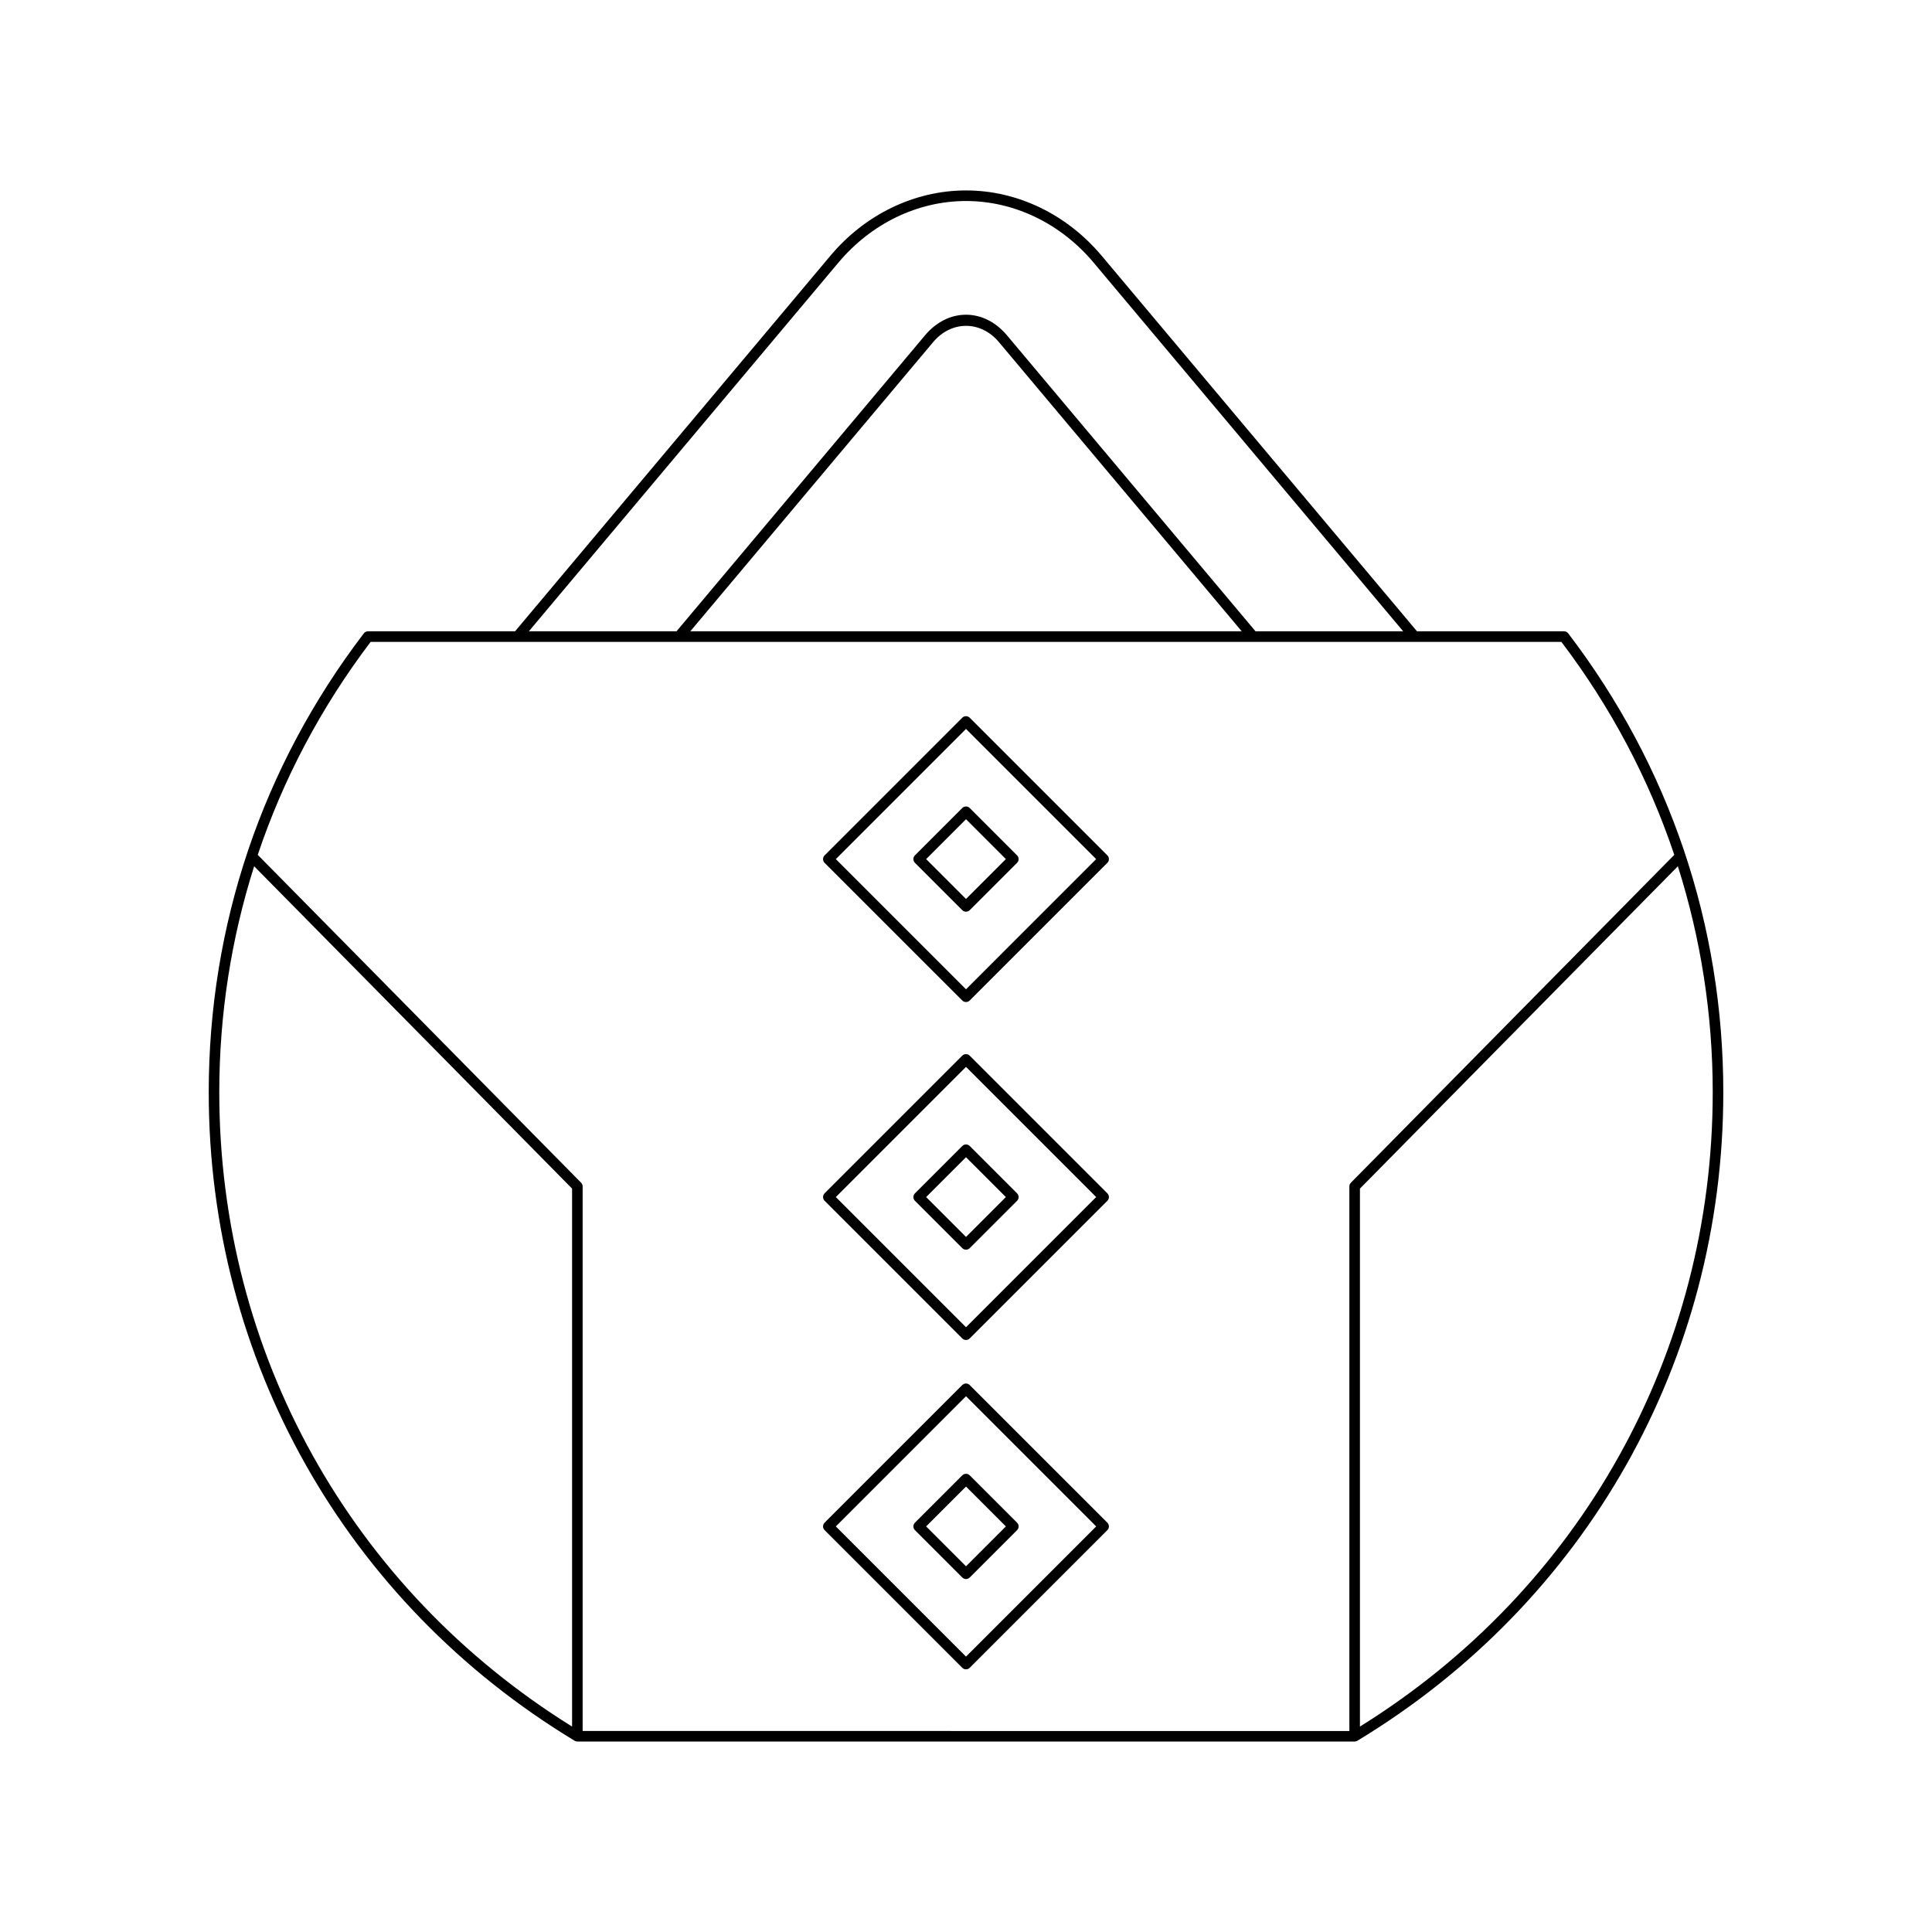
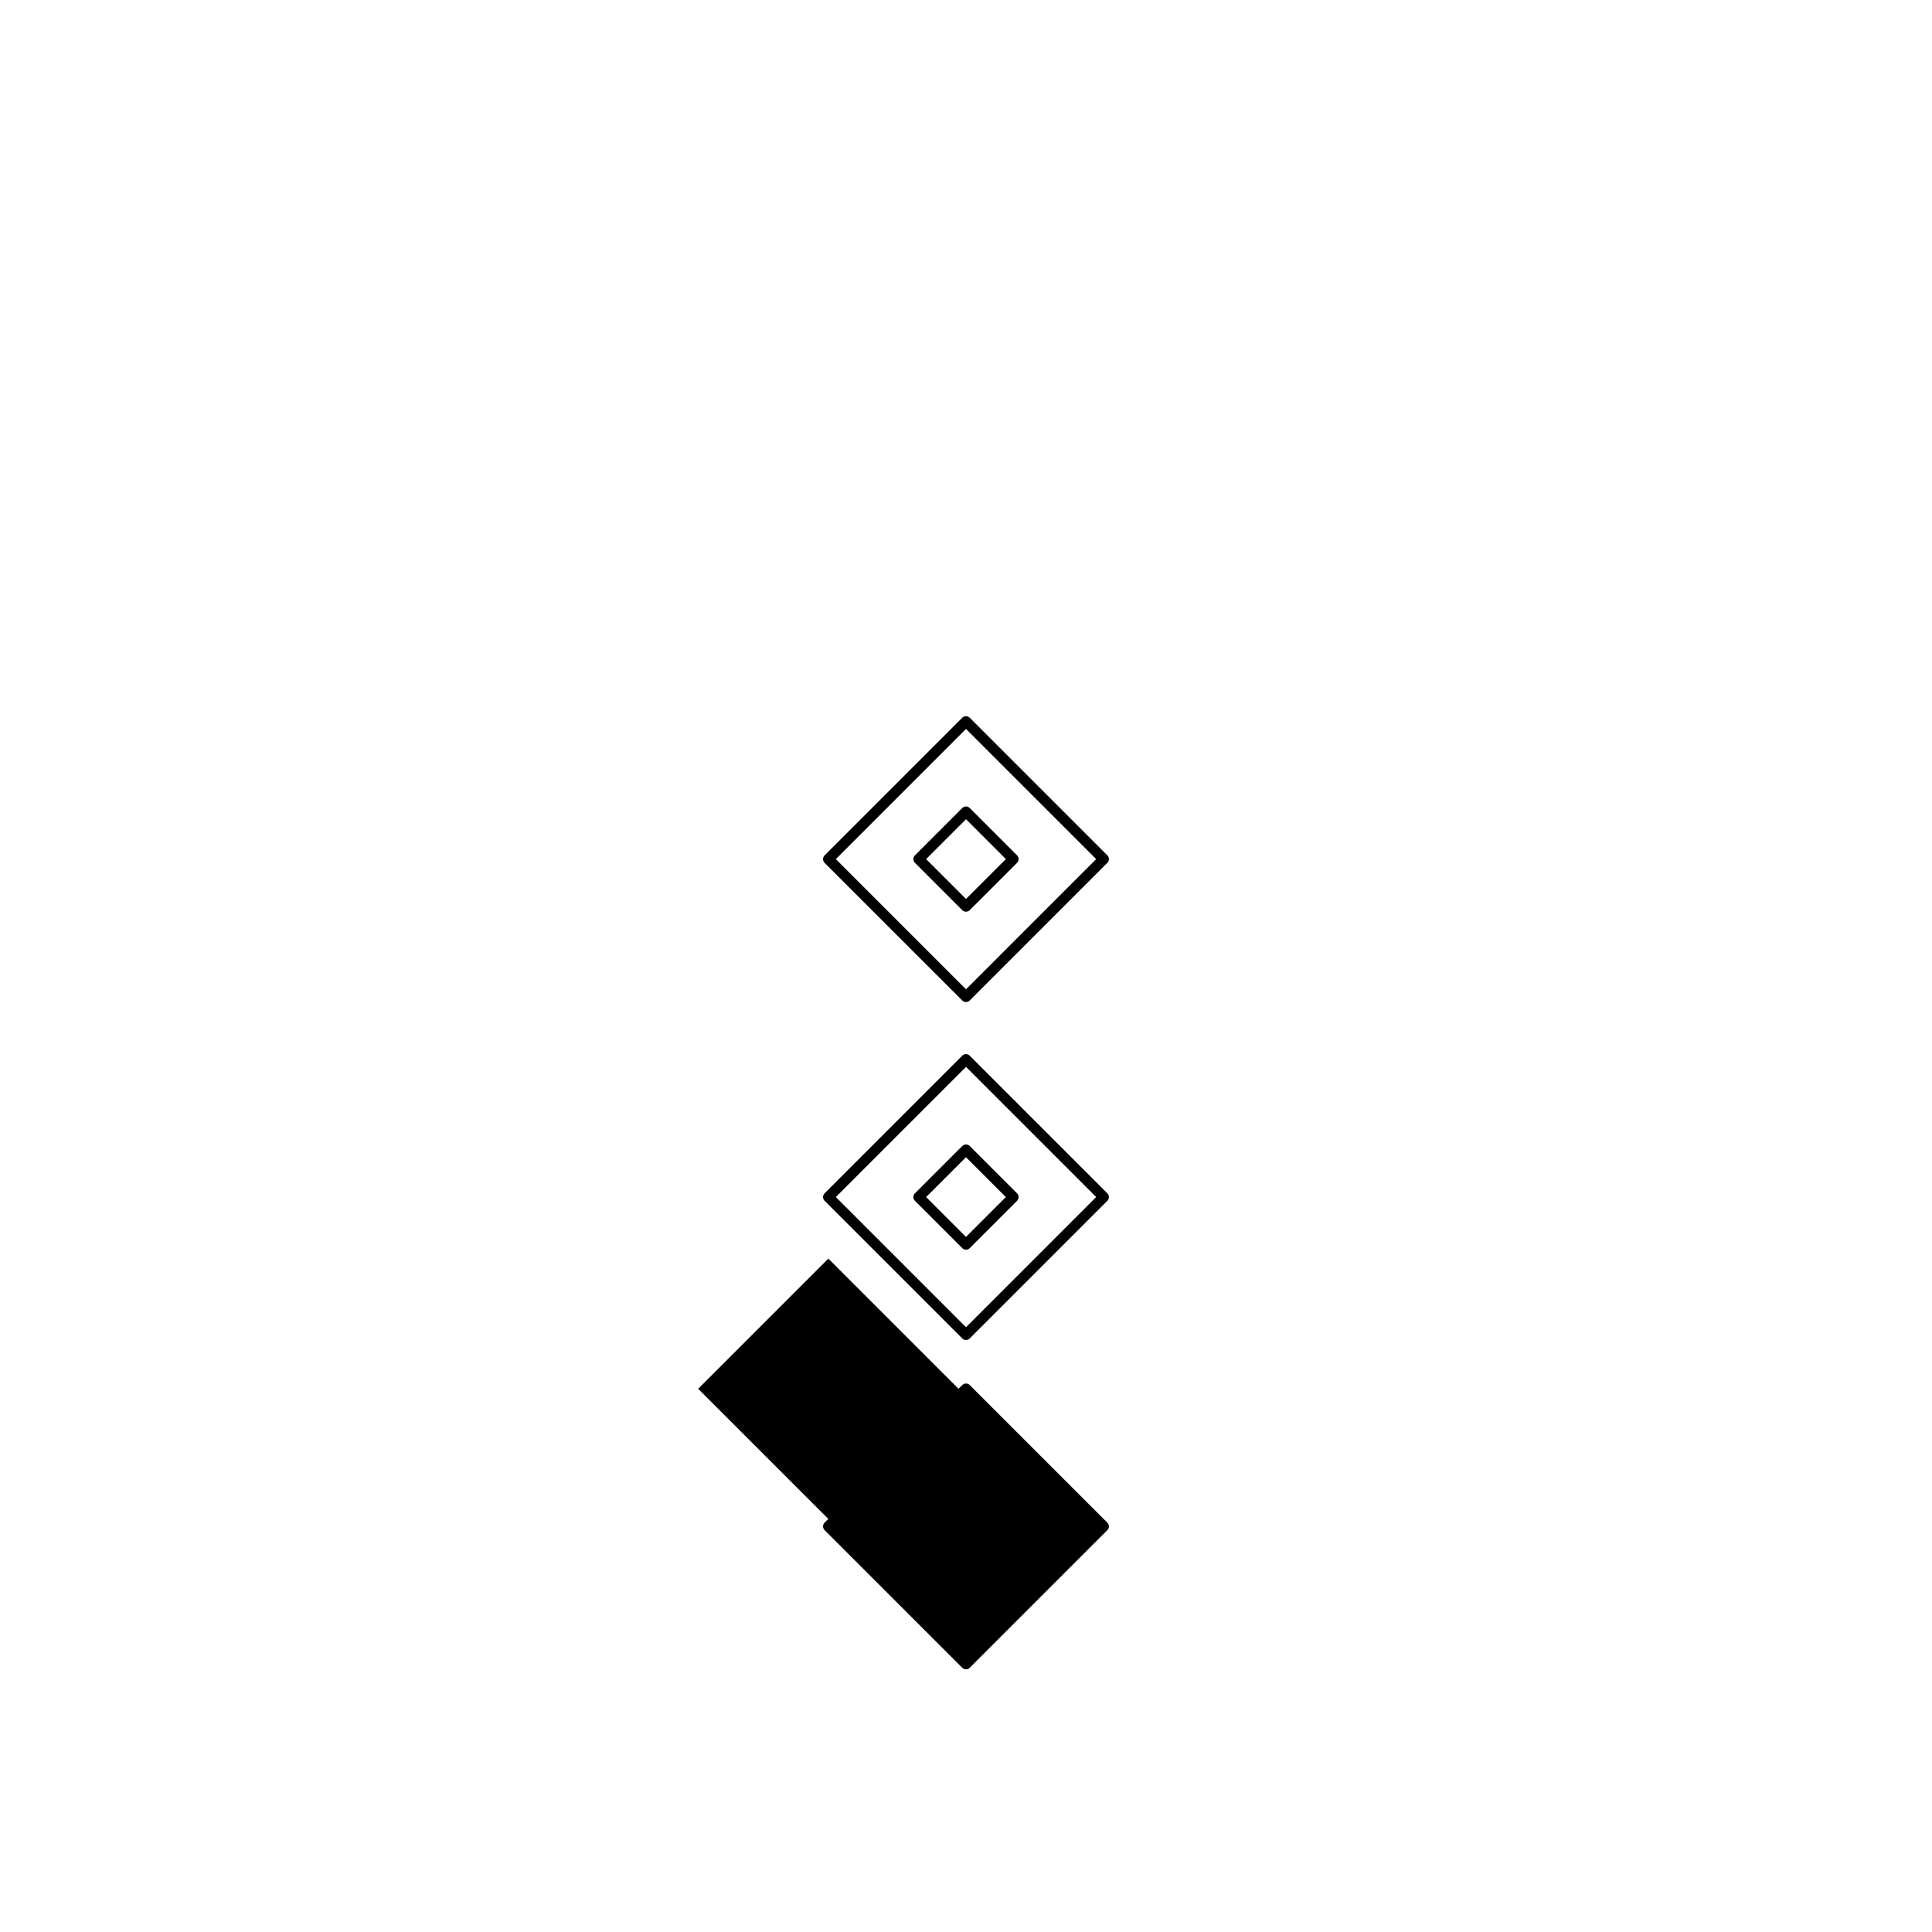
<svg xmlns="http://www.w3.org/2000/svg" fill="#000000" width="800px" height="800px" version="1.1" viewBox="144 144 512 512">
  <g>
-     <path d="m296.28 605.32c0.219 0.133 0.469 0.203 0.723 0.203h205.99c0.254 0 0.504-0.07 0.723-0.203 60.727-36.727 96.977-100.96 96.977-171.83 0-44.355-14.215-86.422-41.102-121.64-0.266-0.348-0.676-0.551-1.113-0.551h-38.965l-83.555-99.512c-9.246-11.008-22.348-17.32-35.953-17.32s-26.715 6.312-35.953 17.32l-83.555 99.512h-38.969c-0.438 0-0.848 0.203-1.113 0.551-26.887 35.223-41.102 77.285-41.102 121.64 0.004 70.867 36.254 135.11 96.969 171.83zm301.61-171.83c0 69.035-34.922 131.64-93.492 168.07v-142.57l84.254-85.418c6.082 19.16 9.238 39.281 9.238 59.922zm-231.7-219.9c8.711-10.371 21.031-16.32 33.812-16.32 12.777 0 25.102 5.949 33.812 16.316l82.043 97.715h-39.133l-65.867-78.438c-2.953-3.519-6.809-5.457-10.855-5.457h-0.004c-4.047 0-7.902 1.938-10.855 5.457l-65.859 78.438h-39.133zm106.88 97.711h-146.13l64.352-76.637c4.828-5.746 12.602-5.75 17.43-0.004zm-230.85 2.801h315.56c13.141 17.332 23.176 36.332 29.922 56.445l-85.699 86.883c-0.258 0.262-0.406 0.613-0.406 0.984v144.32l-203.19-0.004v-144.31c0-0.367-0.145-0.723-0.402-0.984l-85.699-86.891c6.746-20.109 16.781-39.109 29.918-56.438zm-30.867 59.469 84.254 85.418v142.57c-58.574-36.426-93.496-99.035-93.496-168.07 0-20.641 3.16-40.762 9.242-59.922z" />
    <path d="m399.01 498.7c0.273 0.273 0.633 0.41 0.988 0.41 0.359 0 0.715-0.137 0.988-0.41l36.477-36.477c0.547-0.547 0.547-1.434 0-1.98l-36.477-36.477c-0.547-0.547-1.434-0.547-1.98 0l-36.477 36.477c-0.547 0.547-0.547 1.434 0 1.98zm0.992-71.965 34.496 34.496-34.496 34.5-34.496-34.496z" />
    <path d="m400.99 474.77 12.543-12.543c0.547-0.547 0.547-1.434 0-1.98l-12.543-12.543c-0.547-0.547-1.434-0.547-1.98 0l-12.543 12.543c-0.547 0.547-0.547 1.434 0 1.98l12.543 12.543c0.273 0.273 0.633 0.41 0.988 0.41 0.359 0 0.719-0.137 0.992-0.41zm-11.555-13.535 10.566-10.562 10.562 10.562-10.562 10.566z" />
-     <path d="m399.01 585.98c0.273 0.273 0.633 0.41 0.988 0.41 0.359 0 0.715-0.137 0.988-0.41l36.477-36.477c0.262-0.262 0.41-0.617 0.41-0.988 0-0.371-0.148-0.727-0.41-0.988l-36.477-36.473c-0.547-0.547-1.434-0.547-1.98 0l-36.477 36.473c-0.262 0.262-0.41 0.617-0.41 0.988 0 0.371 0.148 0.727 0.41 0.988zm0.992-71.961 34.496 34.496-34.496 34.5-34.496-34.496z" />
+     <path d="m399.01 585.98c0.273 0.273 0.633 0.41 0.988 0.41 0.359 0 0.715-0.137 0.988-0.41l36.477-36.477c0.262-0.262 0.41-0.617 0.41-0.988 0-0.371-0.148-0.727-0.41-0.988l-36.477-36.473c-0.547-0.547-1.434-0.547-1.98 0l-36.477 36.473c-0.262 0.262-0.41 0.617-0.41 0.988 0 0.371 0.148 0.727 0.41 0.988m0.992-71.961 34.496 34.496-34.496 34.5-34.496-34.496z" />
    <path d="m400.99 562.05 12.543-12.543c0.547-0.547 0.547-1.434 0-1.98l-12.543-12.543c-0.547-0.547-1.434-0.547-1.98 0l-12.543 12.543c-0.547 0.547-0.547 1.434 0 1.98l12.543 12.543c0.273 0.273 0.633 0.41 0.988 0.41 0.359-0.004 0.719-0.137 0.992-0.41zm-11.555-13.535 10.566-10.562 10.562 10.562-10.562 10.566z" />
    <path d="m399.01 409.14c0.273 0.273 0.633 0.41 0.988 0.41 0.359 0 0.715-0.137 0.988-0.41l36.477-36.477c0.547-0.547 0.547-1.434 0-1.98l-36.477-36.477c-0.547-0.547-1.434-0.547-1.98 0l-36.477 36.477c-0.547 0.547-0.547 1.434 0 1.98zm0.992-71.965 34.496 34.496-34.496 34.5-34.496-34.496z" />
    <path d="m400.99 385.2 12.543-12.543c0.547-0.547 0.547-1.434 0-1.98l-12.543-12.543c-0.547-0.547-1.434-0.547-1.98 0l-12.543 12.543c-0.547 0.547-0.547 1.434 0 1.98l12.543 12.543c0.273 0.273 0.633 0.41 0.988 0.41 0.359 0 0.719-0.137 0.992-0.41zm-11.555-13.531 10.566-10.566 10.562 10.562-10.562 10.566z" />
  </g>
</svg>